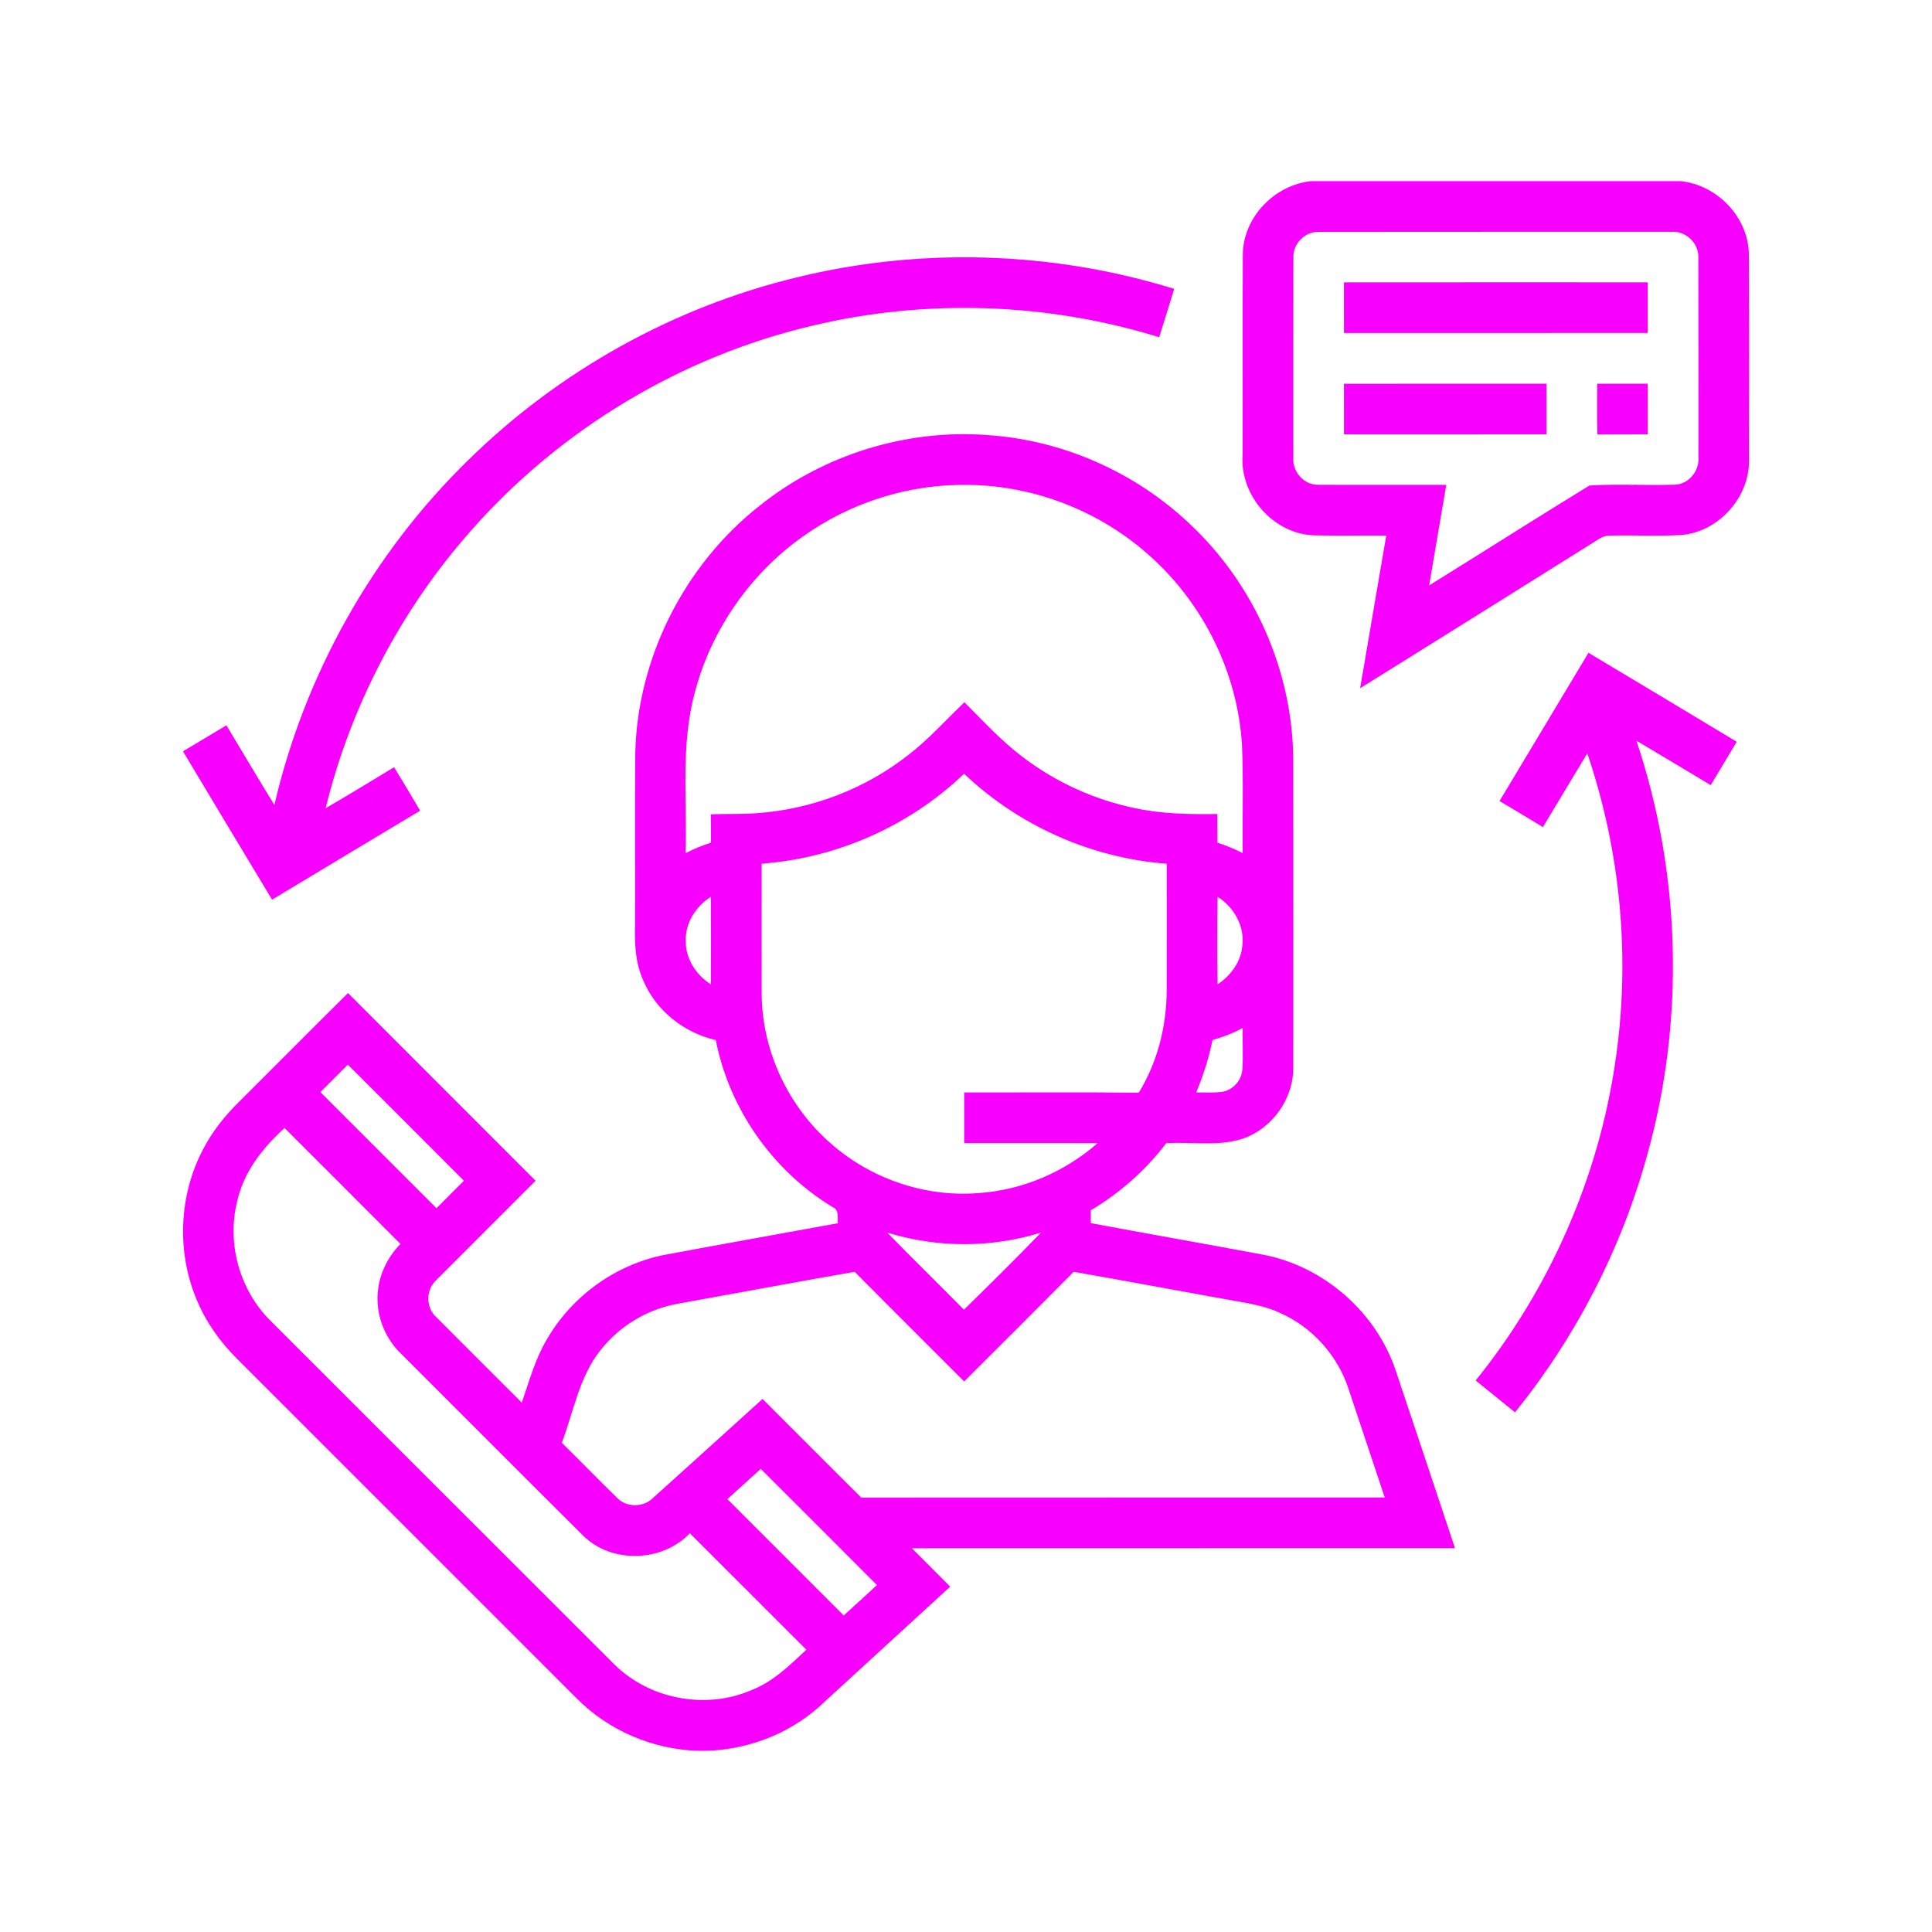
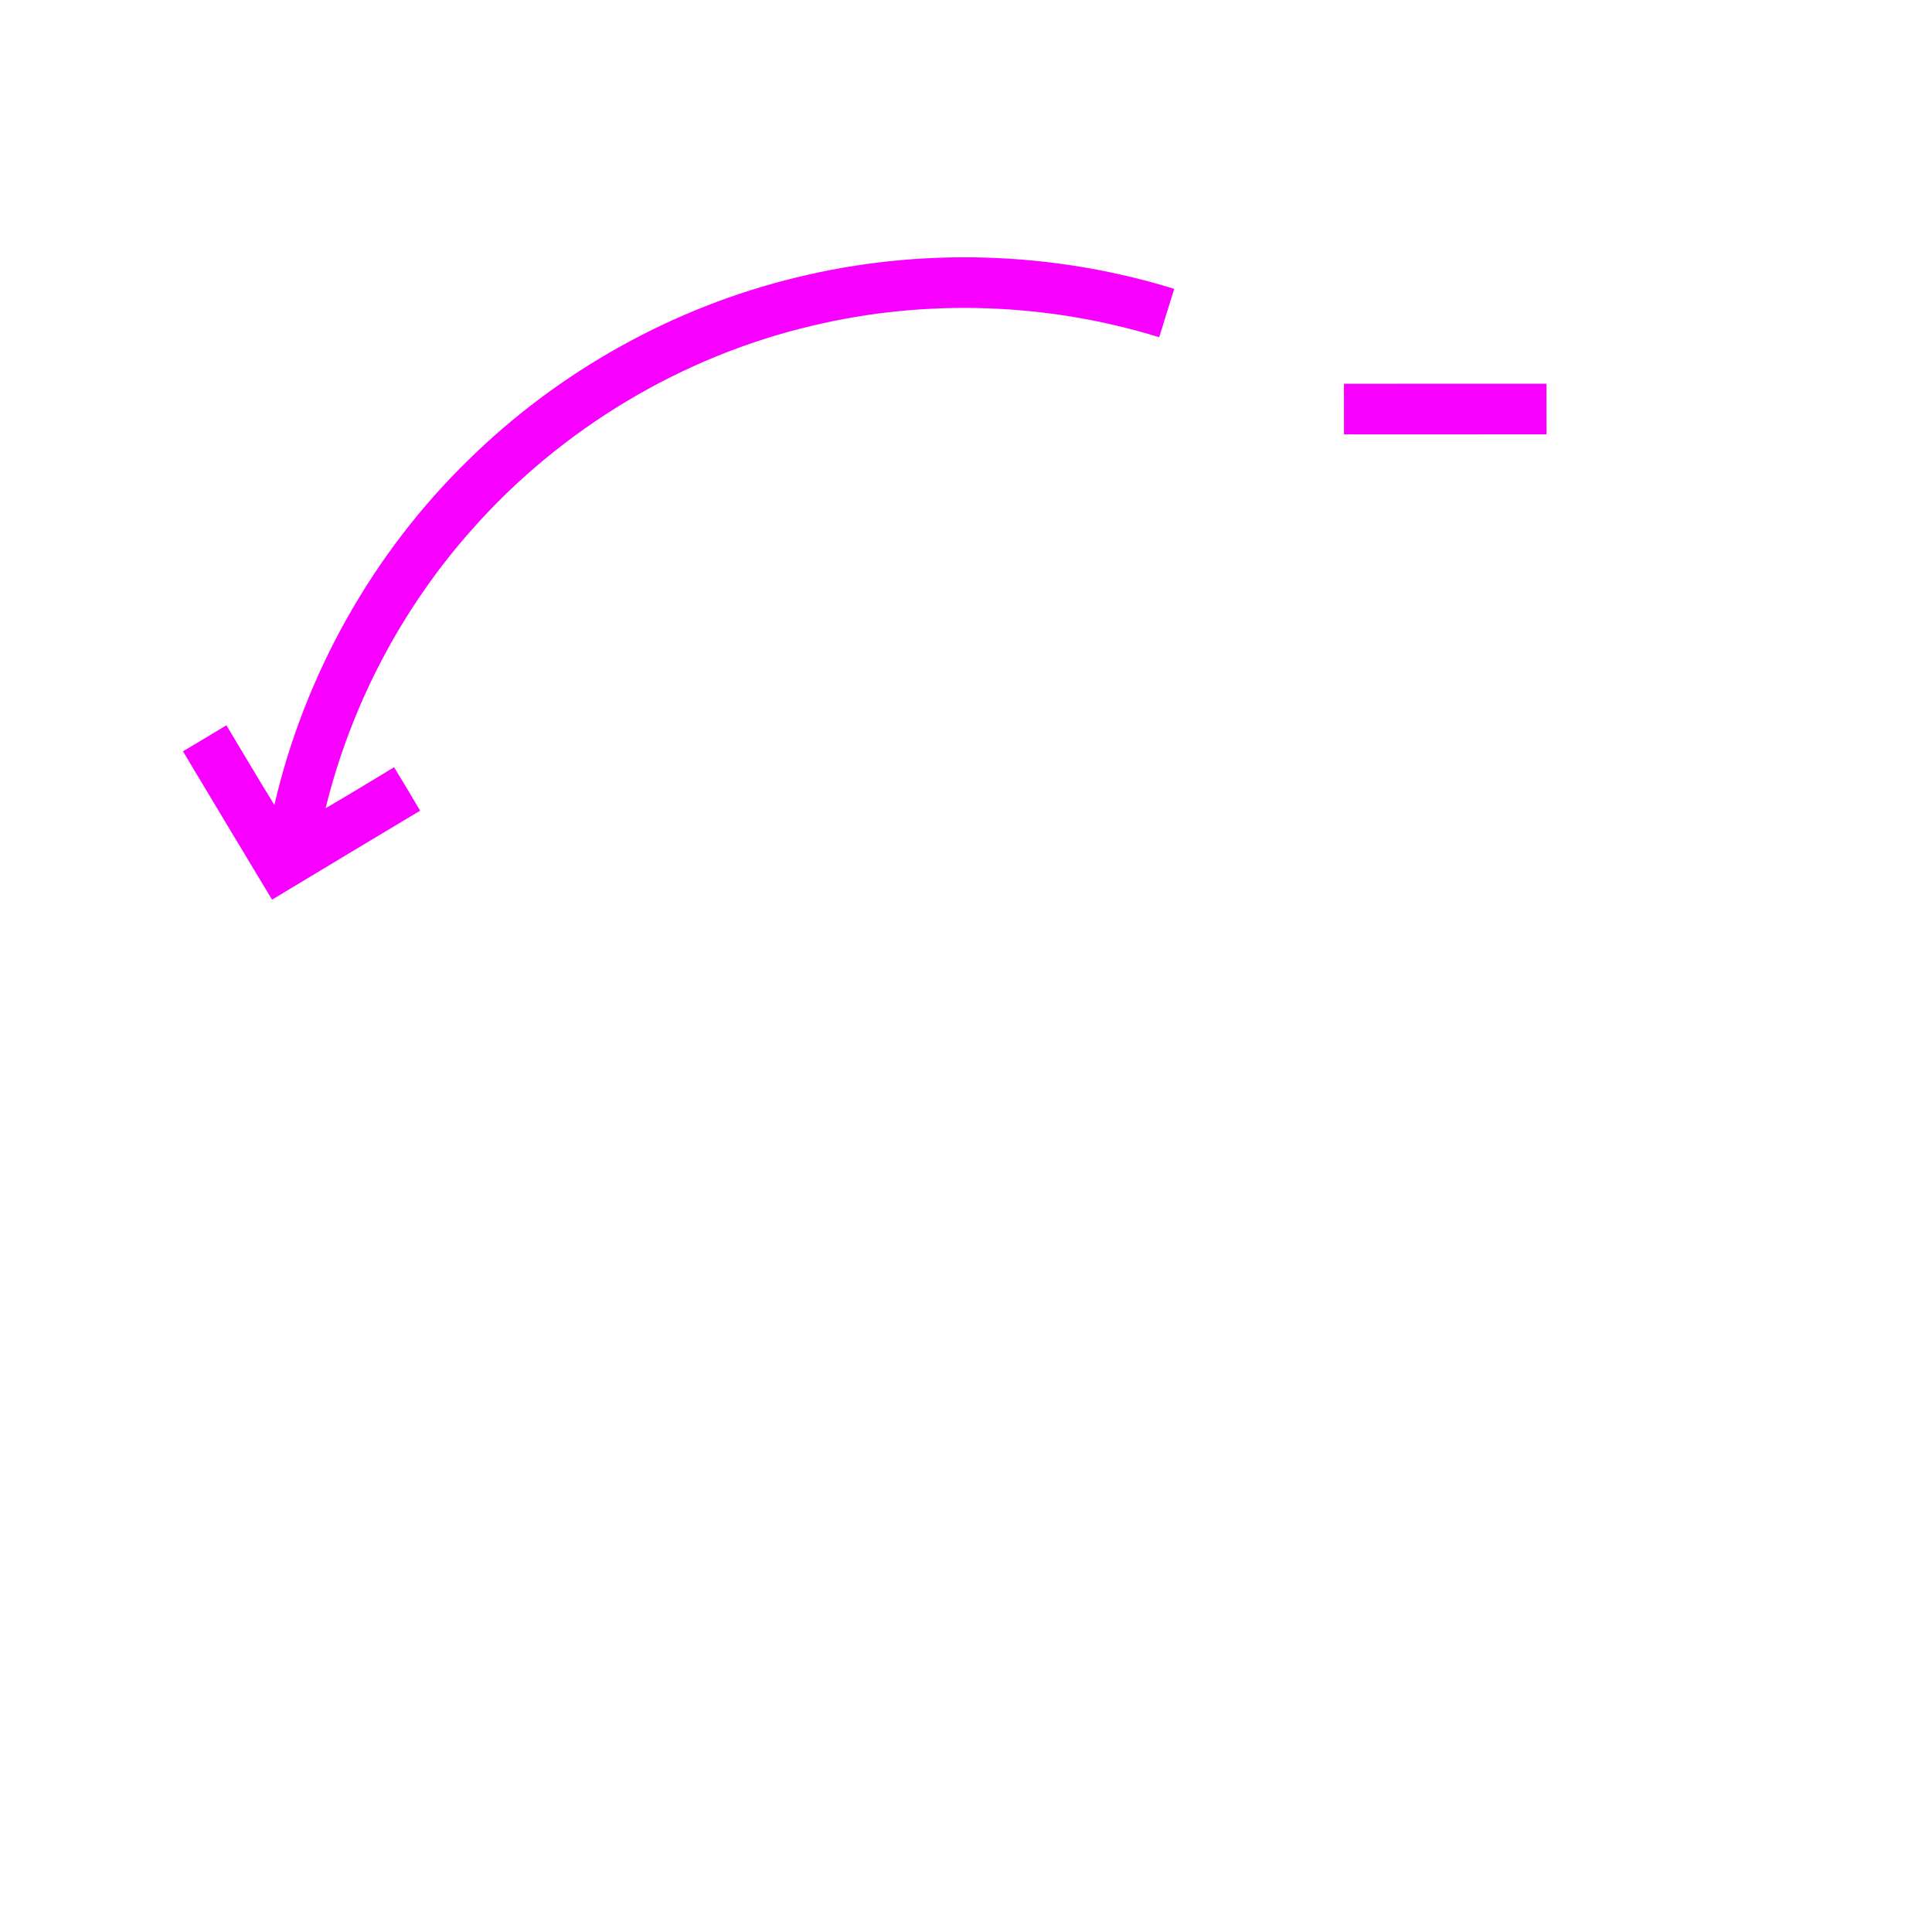
<svg xmlns="http://www.w3.org/2000/svg" width="64" height="64" viewBox="0 0 64 64" fill="none">
-   <path d="M43.444 6H55.66C56.884 6.116 57.929 7.204 57.934 8.445C57.945 10.708 57.94 12.973 57.938 15.238C57.957 16.467 56.947 17.602 55.723 17.72C54.925 17.771 54.125 17.721 53.325 17.742C53.072 17.735 52.878 17.923 52.669 18.04C50.133 19.63 47.596 21.216 45.056 22.798C45.341 21.113 45.634 19.428 45.921 17.742C45.138 17.735 44.355 17.751 43.572 17.735C42.194 17.716 41.048 16.403 41.164 15.038C41.17 12.837 41.158 10.636 41.17 8.435C41.177 7.197 42.225 6.119 43.444 6ZM42.845 8.542C42.839 10.742 42.844 12.941 42.843 15.141C42.797 15.612 43.192 16.074 43.674 16.059C45.086 16.066 46.498 16.059 47.91 16.061C47.723 17.172 47.527 18.281 47.343 19.392C49.116 18.294 50.874 17.172 52.652 16.083C53.586 16.026 54.527 16.086 55.463 16.056C55.932 16.055 56.304 15.6 56.262 15.143C56.261 12.938 56.266 10.733 56.259 8.529C56.279 8.047 55.829 7.633 55.353 7.679C51.464 7.681 47.574 7.676 43.685 7.682C43.225 7.663 42.82 8.084 42.845 8.542Z" fill="#F800FF" />
  <path d="M26.371 9.194C30.477 8.185 34.857 8.318 38.897 9.569C38.732 10.103 38.568 10.637 38.4 11.171C34.699 10.028 30.692 9.887 26.922 10.786C22.579 11.803 18.577 14.207 15.626 17.551C13.295 20.172 11.622 23.369 10.786 26.774C11.549 26.332 12.3 25.869 13.055 25.415C13.346 25.894 13.636 26.372 13.917 26.855C12.282 27.837 10.644 28.815 9.012 29.802C8.023 28.167 7.044 26.526 6.061 24.888C6.542 24.603 7.021 24.315 7.5 24.026C8.03 24.905 8.549 25.792 9.089 26.665C10.092 22.346 12.345 18.326 15.521 15.232C18.51 12.296 22.298 10.181 26.371 9.194Z" fill="#F800FF" />
-   <path d="M44.52 9.353C47.875 9.35 51.229 9.352 54.584 9.352C54.586 9.911 54.584 10.469 54.585 11.028C51.23 11.032 47.876 11.029 44.521 11.03C44.518 10.47 44.52 9.912 44.52 9.353Z" fill="#F800FF" />
  <path d="M44.52 12.713C46.756 12.71 48.993 12.712 51.229 12.712C51.23 13.27 51.229 13.829 51.23 14.387C48.994 14.391 46.757 14.387 44.521 14.388C44.519 13.83 44.52 13.271 44.52 12.713Z" fill="#F800FF" />
-   <path d="M52.909 12.712C53.468 12.711 54.026 12.711 54.585 12.712C54.587 13.27 54.586 13.829 54.586 14.387C54.029 14.392 53.472 14.385 52.916 14.392C52.899 13.832 52.91 13.271 52.909 12.712Z" fill="#F800FF" />
-   <path d="M25.175 16.743C27.277 15.063 30.018 14.211 32.702 14.412C35.197 14.572 37.611 15.643 39.421 17.364C41.557 19.366 42.831 22.256 42.84 25.187C42.845 28.576 42.843 31.963 42.841 35.35C42.854 36.395 42.142 37.392 41.154 37.724C40.341 37.985 39.47 37.817 38.631 37.87C37.952 38.764 37.098 39.52 36.132 40.092C36.132 40.234 36.132 40.376 36.133 40.518C38.039 40.873 39.949 41.209 41.855 41.565C43.849 41.951 45.572 43.455 46.227 45.377C46.889 47.344 47.541 49.317 48.199 51.286C42.201 51.288 36.203 51.284 30.206 51.288C30.627 51.713 31.056 52.132 31.475 52.56C30.091 53.828 28.708 55.096 27.325 56.363C26.288 57.374 24.868 57.95 23.425 57.996H23.11C21.614 57.952 20.151 57.321 19.099 56.257C15.343 52.503 11.589 48.747 7.834 44.993C7.276 44.435 6.813 43.779 6.513 43.049C5.851 41.475 5.924 39.61 6.715 38.096C7.023 37.489 7.455 36.953 7.939 36.478C9.137 35.285 10.326 34.083 11.528 32.896C13.596 34.971 15.672 37.039 17.741 39.113C16.648 40.211 15.548 41.301 14.457 42.399C14.097 42.719 14.1 43.322 14.461 43.641C15.398 44.586 16.345 45.523 17.285 46.465C17.528 45.764 17.721 45.037 18.102 44.393C18.919 42.953 20.377 41.896 22.002 41.571C23.918 41.213 25.838 40.872 27.756 40.521C27.735 40.33 27.805 40.07 27.577 39.983C25.594 38.783 24.156 36.731 23.712 34.455C22.672 34.214 21.747 33.496 21.322 32.509C21.039 31.907 21.018 31.229 21.036 30.577C21.042 28.714 21.027 26.85 21.043 24.987C21.104 21.803 22.674 18.706 25.175 16.743ZM26.608 17.763C24.853 19.003 23.551 20.872 23.013 22.954C22.544 24.685 22.765 26.492 22.712 28.261C22.982 28.12 23.264 28.008 23.552 27.913C23.555 27.601 23.552 27.289 23.546 26.977C24.059 26.951 24.573 26.979 25.085 26.936C26.893 26.808 28.657 26.133 30.083 25.014C30.762 24.494 31.33 23.85 31.948 23.264C32.57 23.883 33.164 24.538 33.868 25.069C34.961 25.905 36.246 26.491 37.593 26.77C38.49 26.965 39.411 26.976 40.325 26.965C40.327 27.281 40.327 27.597 40.328 27.914C40.616 28.006 40.896 28.122 41.165 28.26C41.154 27.068 41.191 25.876 41.143 24.685C41.001 22.294 39.864 19.989 38.075 18.403C36.448 16.942 34.287 16.09 32.099 16.064C30.15 16.022 28.195 16.631 26.608 17.763ZM25.231 28.61C25.229 30.043 25.228 31.475 25.231 32.908C25.238 34.796 26.104 36.654 27.531 37.887C28.852 39.05 30.648 39.664 32.406 39.523C33.861 39.429 35.266 38.825 36.361 37.867C34.888 37.864 33.413 37.868 31.939 37.865C31.939 37.306 31.939 36.747 31.939 36.188C33.867 36.192 35.796 36.175 37.723 36.197C38.344 35.184 38.646 33.989 38.648 32.804C38.651 31.407 38.649 30.009 38.649 28.611C36.154 28.429 33.748 27.352 31.935 25.63C30.133 27.359 27.722 28.427 25.231 28.61ZM22.716 31.178C22.71 31.767 23.064 32.298 23.547 32.608C23.555 31.642 23.555 30.674 23.547 29.706C23.05 30.023 22.694 30.576 22.716 31.178ZM40.333 29.707C40.322 30.674 40.32 31.642 40.334 32.608C40.786 32.312 41.129 31.828 41.158 31.278C41.218 30.646 40.86 30.038 40.333 29.707ZM40.167 34.451C40.045 35.046 39.859 35.627 39.625 36.187C39.896 36.186 40.167 36.2 40.438 36.175C40.804 36.14 41.118 35.822 41.152 35.456C41.186 34.989 41.155 34.52 41.166 34.053C40.849 34.224 40.513 34.356 40.167 34.451ZM10.612 36.177C11.894 37.459 13.176 38.741 14.459 40.023C14.762 39.72 15.066 39.417 15.367 39.113C14.087 37.829 12.805 36.548 11.522 35.267C11.219 35.57 10.915 35.873 10.612 36.177ZM7.848 39.831C7.513 41.219 7.948 42.758 8.969 43.759C12.761 47.548 16.549 51.342 20.343 55.128C21.511 56.293 23.389 56.645 24.9 55.984C25.613 55.707 26.164 55.161 26.712 54.649C25.426 53.362 24.138 52.075 22.851 50.79C21.936 51.754 20.26 51.807 19.312 50.864C17.294 48.858 15.287 46.84 13.272 44.83C12.775 44.346 12.486 43.656 12.508 42.961C12.514 42.302 12.811 41.674 13.265 41.206C11.988 39.924 10.707 38.645 9.427 37.366C8.693 38.026 8.055 38.844 7.848 39.831ZM29.392 40.831C30.227 41.694 31.09 42.529 31.93 43.386C32.793 42.545 33.648 41.695 34.486 40.83C32.836 41.345 31.042 41.341 29.392 40.831ZM22.464 43.186C21.448 43.363 20.509 43.929 19.878 44.744C19.183 45.627 18.998 46.766 18.611 47.794C19.232 48.406 19.839 49.031 20.463 49.639C20.769 49.938 21.302 49.933 21.61 49.641C22.83 48.546 24.042 47.442 25.259 46.343C26.352 47.429 27.435 48.524 28.53 49.609C34.31 49.604 40.091 49.609 45.871 49.606C45.475 48.413 45.077 47.22 44.678 46.028C44.317 44.899 43.454 43.943 42.364 43.475C41.822 43.228 41.227 43.156 40.648 43.048C38.954 42.743 37.262 42.426 35.567 42.13C34.362 43.346 33.149 44.553 31.938 45.762C30.731 44.549 29.514 43.346 28.312 42.13C26.361 42.47 24.414 42.835 22.464 43.186ZM24.094 49.659C25.378 50.945 26.664 52.229 27.949 53.514C28.318 53.18 28.684 52.844 29.05 52.507C27.768 51.223 26.488 49.938 25.202 48.658C24.833 48.993 24.465 49.327 24.094 49.659Z" fill="#F800FF" />
-   <path d="M52.62 21.625C54.258 22.605 55.897 23.586 57.531 24.572C57.245 25.052 56.958 25.531 56.669 26.008C55.848 25.518 55.029 25.022 54.208 24.535C55.688 28.952 55.819 33.809 54.556 38.295C53.701 41.385 52.2 44.292 50.186 46.785C49.752 46.433 49.318 46.081 48.883 45.73C51.331 42.702 52.951 39.013 53.511 35.159C54.018 31.748 53.69 28.221 52.581 24.955C52.086 25.768 51.603 26.586 51.11 27.399C50.635 27.105 50.152 26.823 49.674 26.535C50.657 24.899 51.637 23.261 52.62 21.625Z" fill="#F800FF" />
</svg>